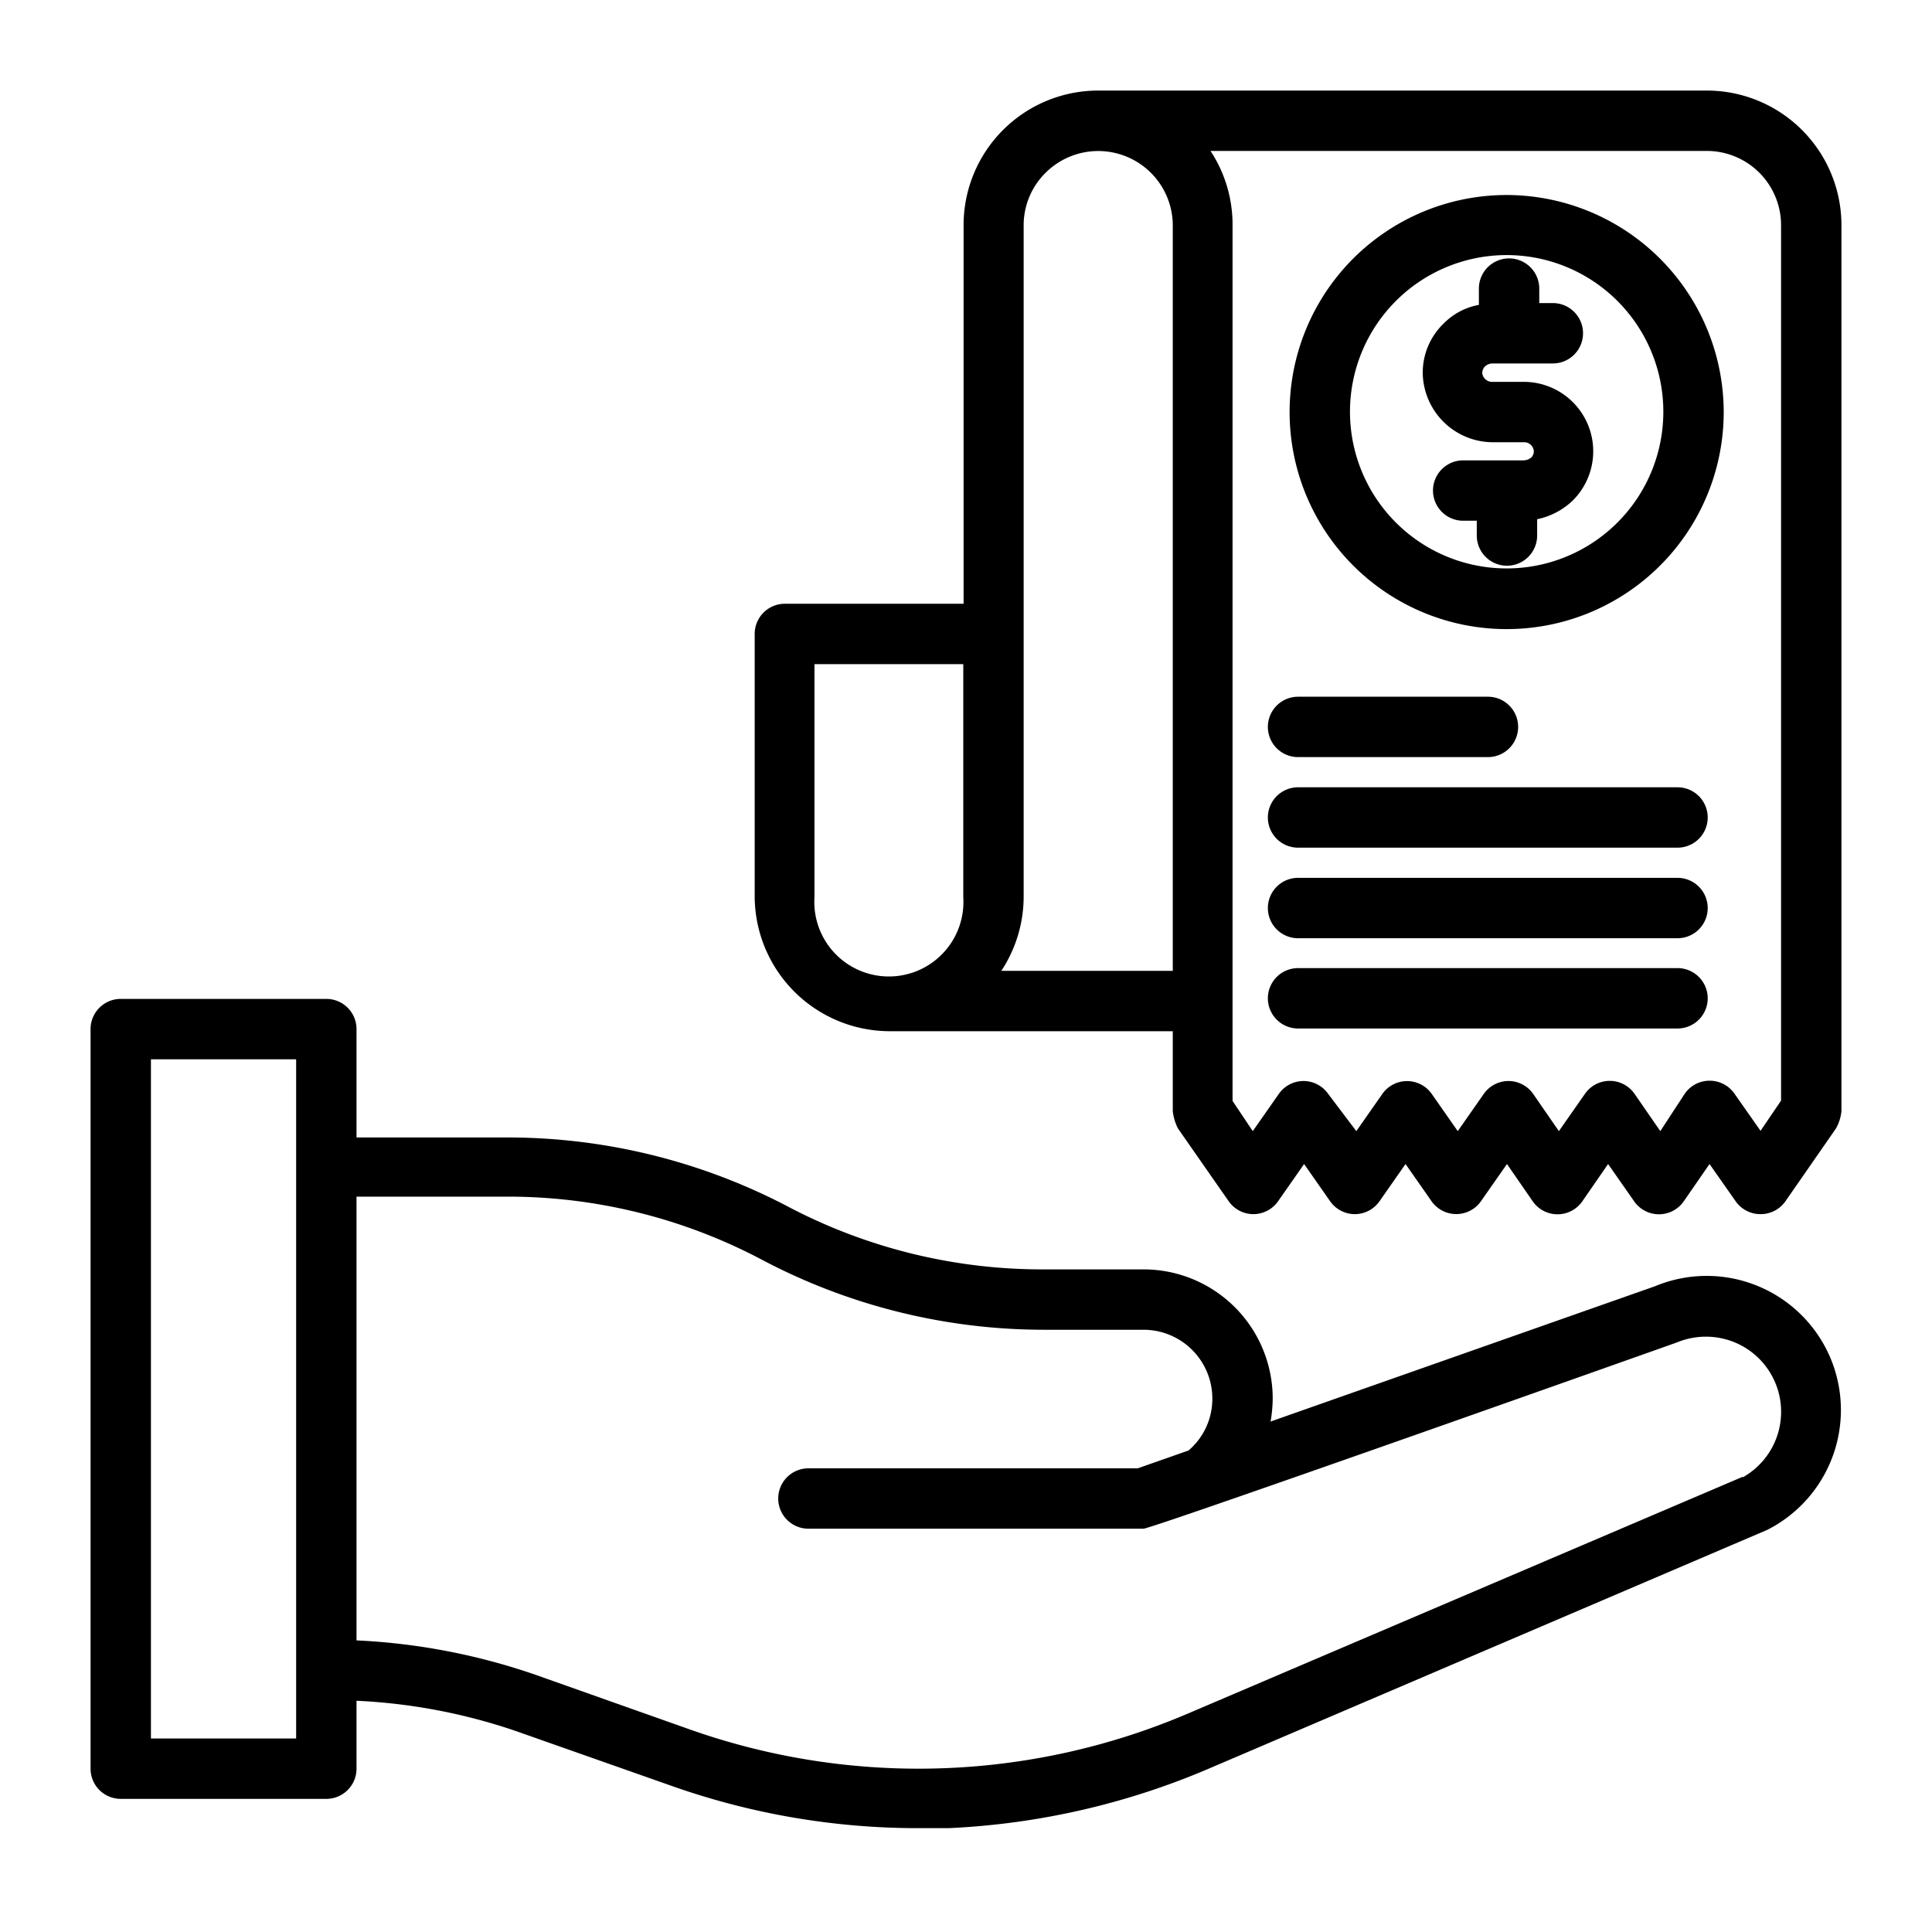
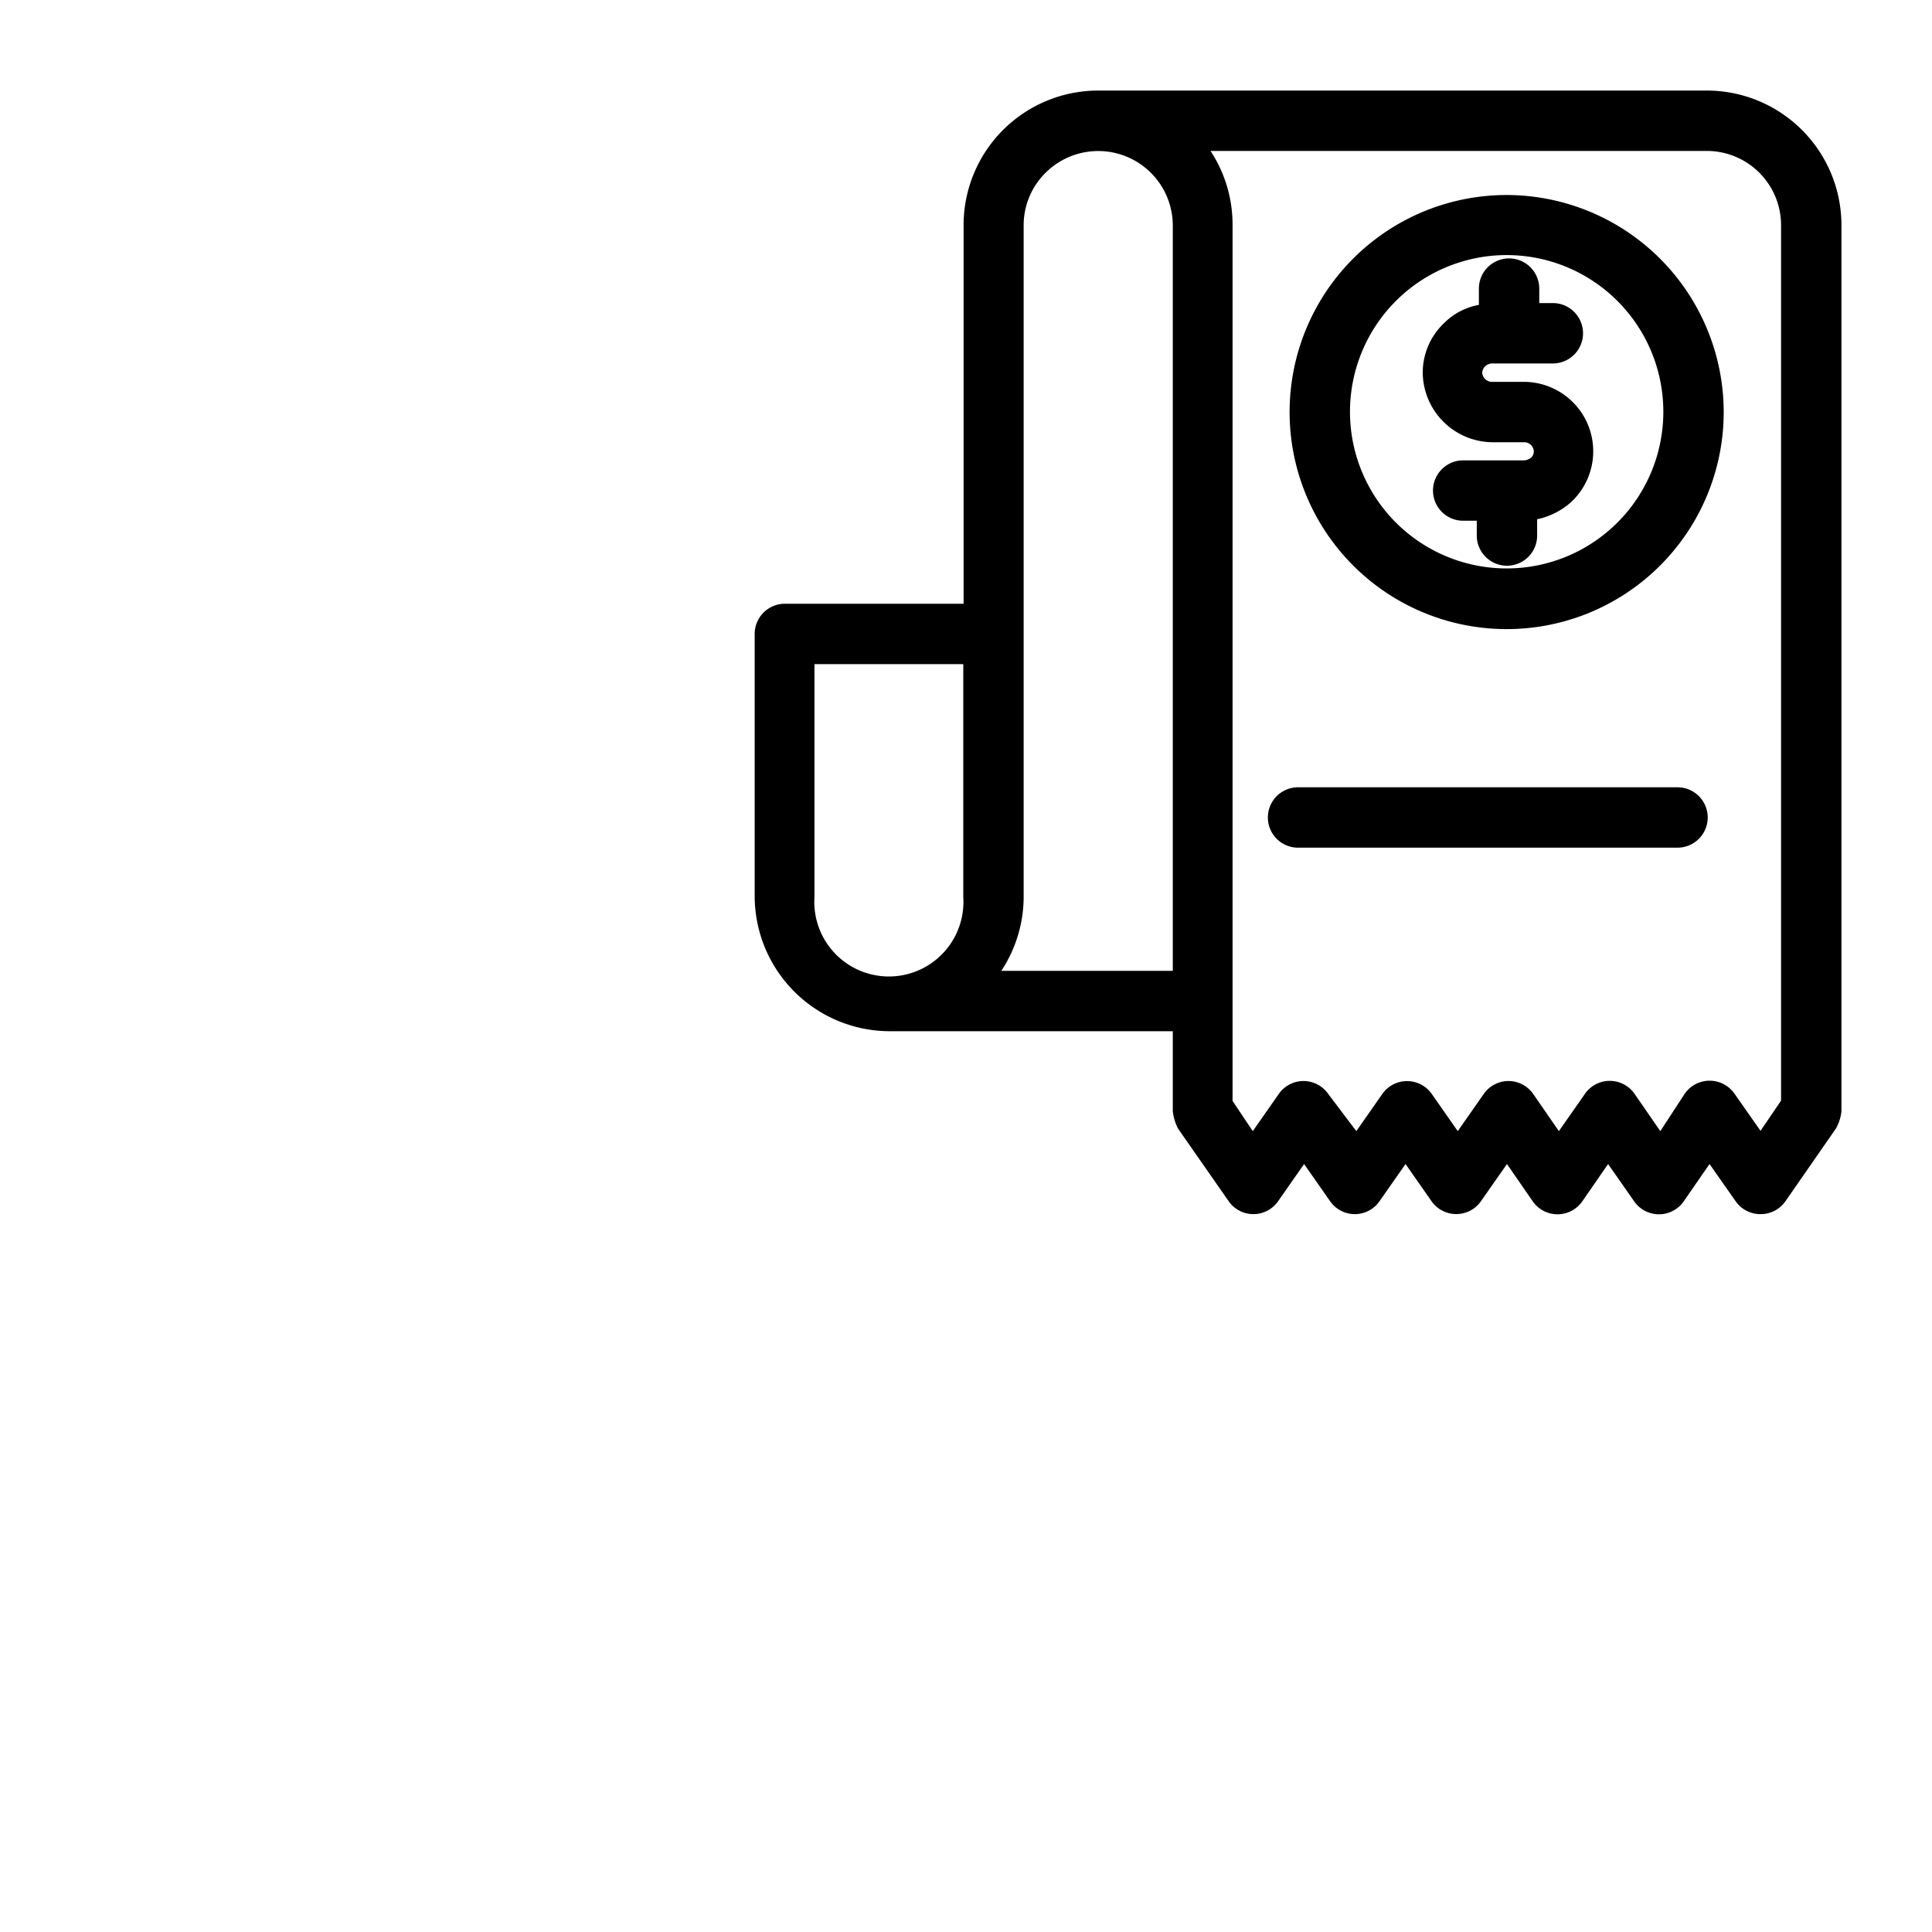
<svg xmlns="http://www.w3.org/2000/svg" viewBox="0 0 64 64">
  <g id="Layer_44" data-name="Layer 44">
    <path d="M29.45,34.16h9.4v2.65a1.7,1.7,0,0,0,.17.57l1.68,2.41a1,1,0,0,0,.82.43,1,1,0,0,0,.82-.43l.86-1.23.86,1.23a1,1,0,0,0,.82.43,1,1,0,0,0,.82-.43l.86-1.23.86,1.23a1,1,0,0,0,1.64,0l.86-1.23.85,1.23a1,1,0,0,0,1.65,0l.85-1.23.86,1.23a1,1,0,0,0,1.65,0l.85-1.23.87,1.24a1,1,0,0,0,.82.42,1,1,0,0,0,.82-.42l1.68-2.42a1.46,1.46,0,0,0,.18-.57V7.46A4.46,4.46,0,0,0,56.54,3H36.38a4.46,4.46,0,0,0-4.46,4.46h0V20H26a1,1,0,0,0-1,1v8.68A4.48,4.48,0,0,0,29.45,34.16ZM59,7.46v29l-.68,1-.87-1.24a1,1,0,0,0-.82-.42h0a1,1,0,0,0-.82.43L55,37.47l-.85-1.23a1,1,0,0,0-1.65,0l-.86,1.23-.85-1.23a1,1,0,0,0-.82-.43,1,1,0,0,0-.82.43l-.86,1.23-.86-1.23a1,1,0,0,0-1.64,0l-.86,1.23L44,36.24a1,1,0,0,0-.82-.43,1,1,0,0,0-.82.43l-.86,1.23-.67-1v-29A4.44,4.44,0,0,0,40.1,5H56.54A2.46,2.46,0,0,1,59,7.46ZM34.64,5.72a2.47,2.47,0,0,1,4.21,1.74v24.7H33.17a4.46,4.46,0,0,0,.74-2.47V7.47h0A2.44,2.44,0,0,1,34.64,5.72Zm-2.73,24a2.47,2.47,0,1,1-4.93,0V22h4.93Z" />
    <path d="M50.44,12.65h-1a.33.33,0,0,1-.34-.3.34.34,0,0,1,.09-.21.37.37,0,0,1,.25-.1h2a1,1,0,0,0,0-2h-.45V9.56a1,1,0,0,0-2,0v.54a2.18,2.18,0,0,0-1.16.61,2.26,2.26,0,0,0-.7,1.64,2.33,2.33,0,0,0,2.34,2.3h1a.32.32,0,0,1,.34.3.29.29,0,0,1-.08.2.4.4,0,0,1-.26.1h-2a1,1,0,0,0,0,2h.45v.49a1,1,0,0,0,2,0V17.2a2.41,2.41,0,0,0,1.17-.61,2.3,2.3,0,0,0-1.65-3.94Z" />
    <path d="M49.92,6.46a7.19,7.19,0,1,0,7.18,7.19A7.2,7.2,0,0,0,49.92,6.46Zm0,12.37a5.19,5.19,0,1,1,5.18-5.18A5.19,5.19,0,0,1,49.92,18.83Z" />
-     <path d="M43,25.08h6.29a1,1,0,0,0,0-2H43a1,1,0,1,0,0,2Z" />
    <path d="M55.57,26.08H43a1,1,0,1,0,0,2H55.57a1,1,0,1,0,0-2Z" />
-     <path d="M55.57,29.08H43a1,1,0,1,0,0,2H55.57a1,1,0,1,0,0-2Z" />
-     <path d="M55.57,32.07H43a1,1,0,0,0,0,2H55.57a1,1,0,0,0,0-2Z" />
-     <path d="M60.67,45.07a4.45,4.45,0,0,0-5.85-2.46L42.09,47.09a4.77,4.77,0,0,0,.07-.76,4.28,4.28,0,0,0-4.28-4.28h-3.3A18.07,18.07,0,0,1,26.16,40a20,20,0,0,0-9.35-2.32h-5V34.09a1,1,0,0,0-1-1H4a1,1,0,0,0-1,1v24.5a1,1,0,0,0,1,1h6.81a1,1,0,0,0,1-1V56.34a19,19,0,0,1,5.27,1l5.14,1.81a24.47,24.47,0,0,0,8.2,1.41l1,0a24.77,24.77,0,0,0,8.69-2l18.43-7.88A4.45,4.45,0,0,0,60.67,45.07ZM9.81,57.59H5V35.09H9.81Zm47.92-8.67L39.36,56.76a22.72,22.72,0,0,1-16.48.54l-5.14-1.82a21.11,21.11,0,0,0-5.93-1.14V39.64h5a18,18,0,0,1,8.41,2.08,20,20,0,0,0,9.36,2.33h3.3a2.28,2.28,0,0,1,2.28,2.29,2.24,2.24,0,0,1-.79,1.71l-1.68.59H26.78a1,1,0,0,0,0,2h11.1c.29,0,17.67-6.17,17.67-6.17a2.51,2.51,0,0,1,1.92,0,2.49,2.49,0,0,1,.26,4.47Z" />
  </g>
</svg>